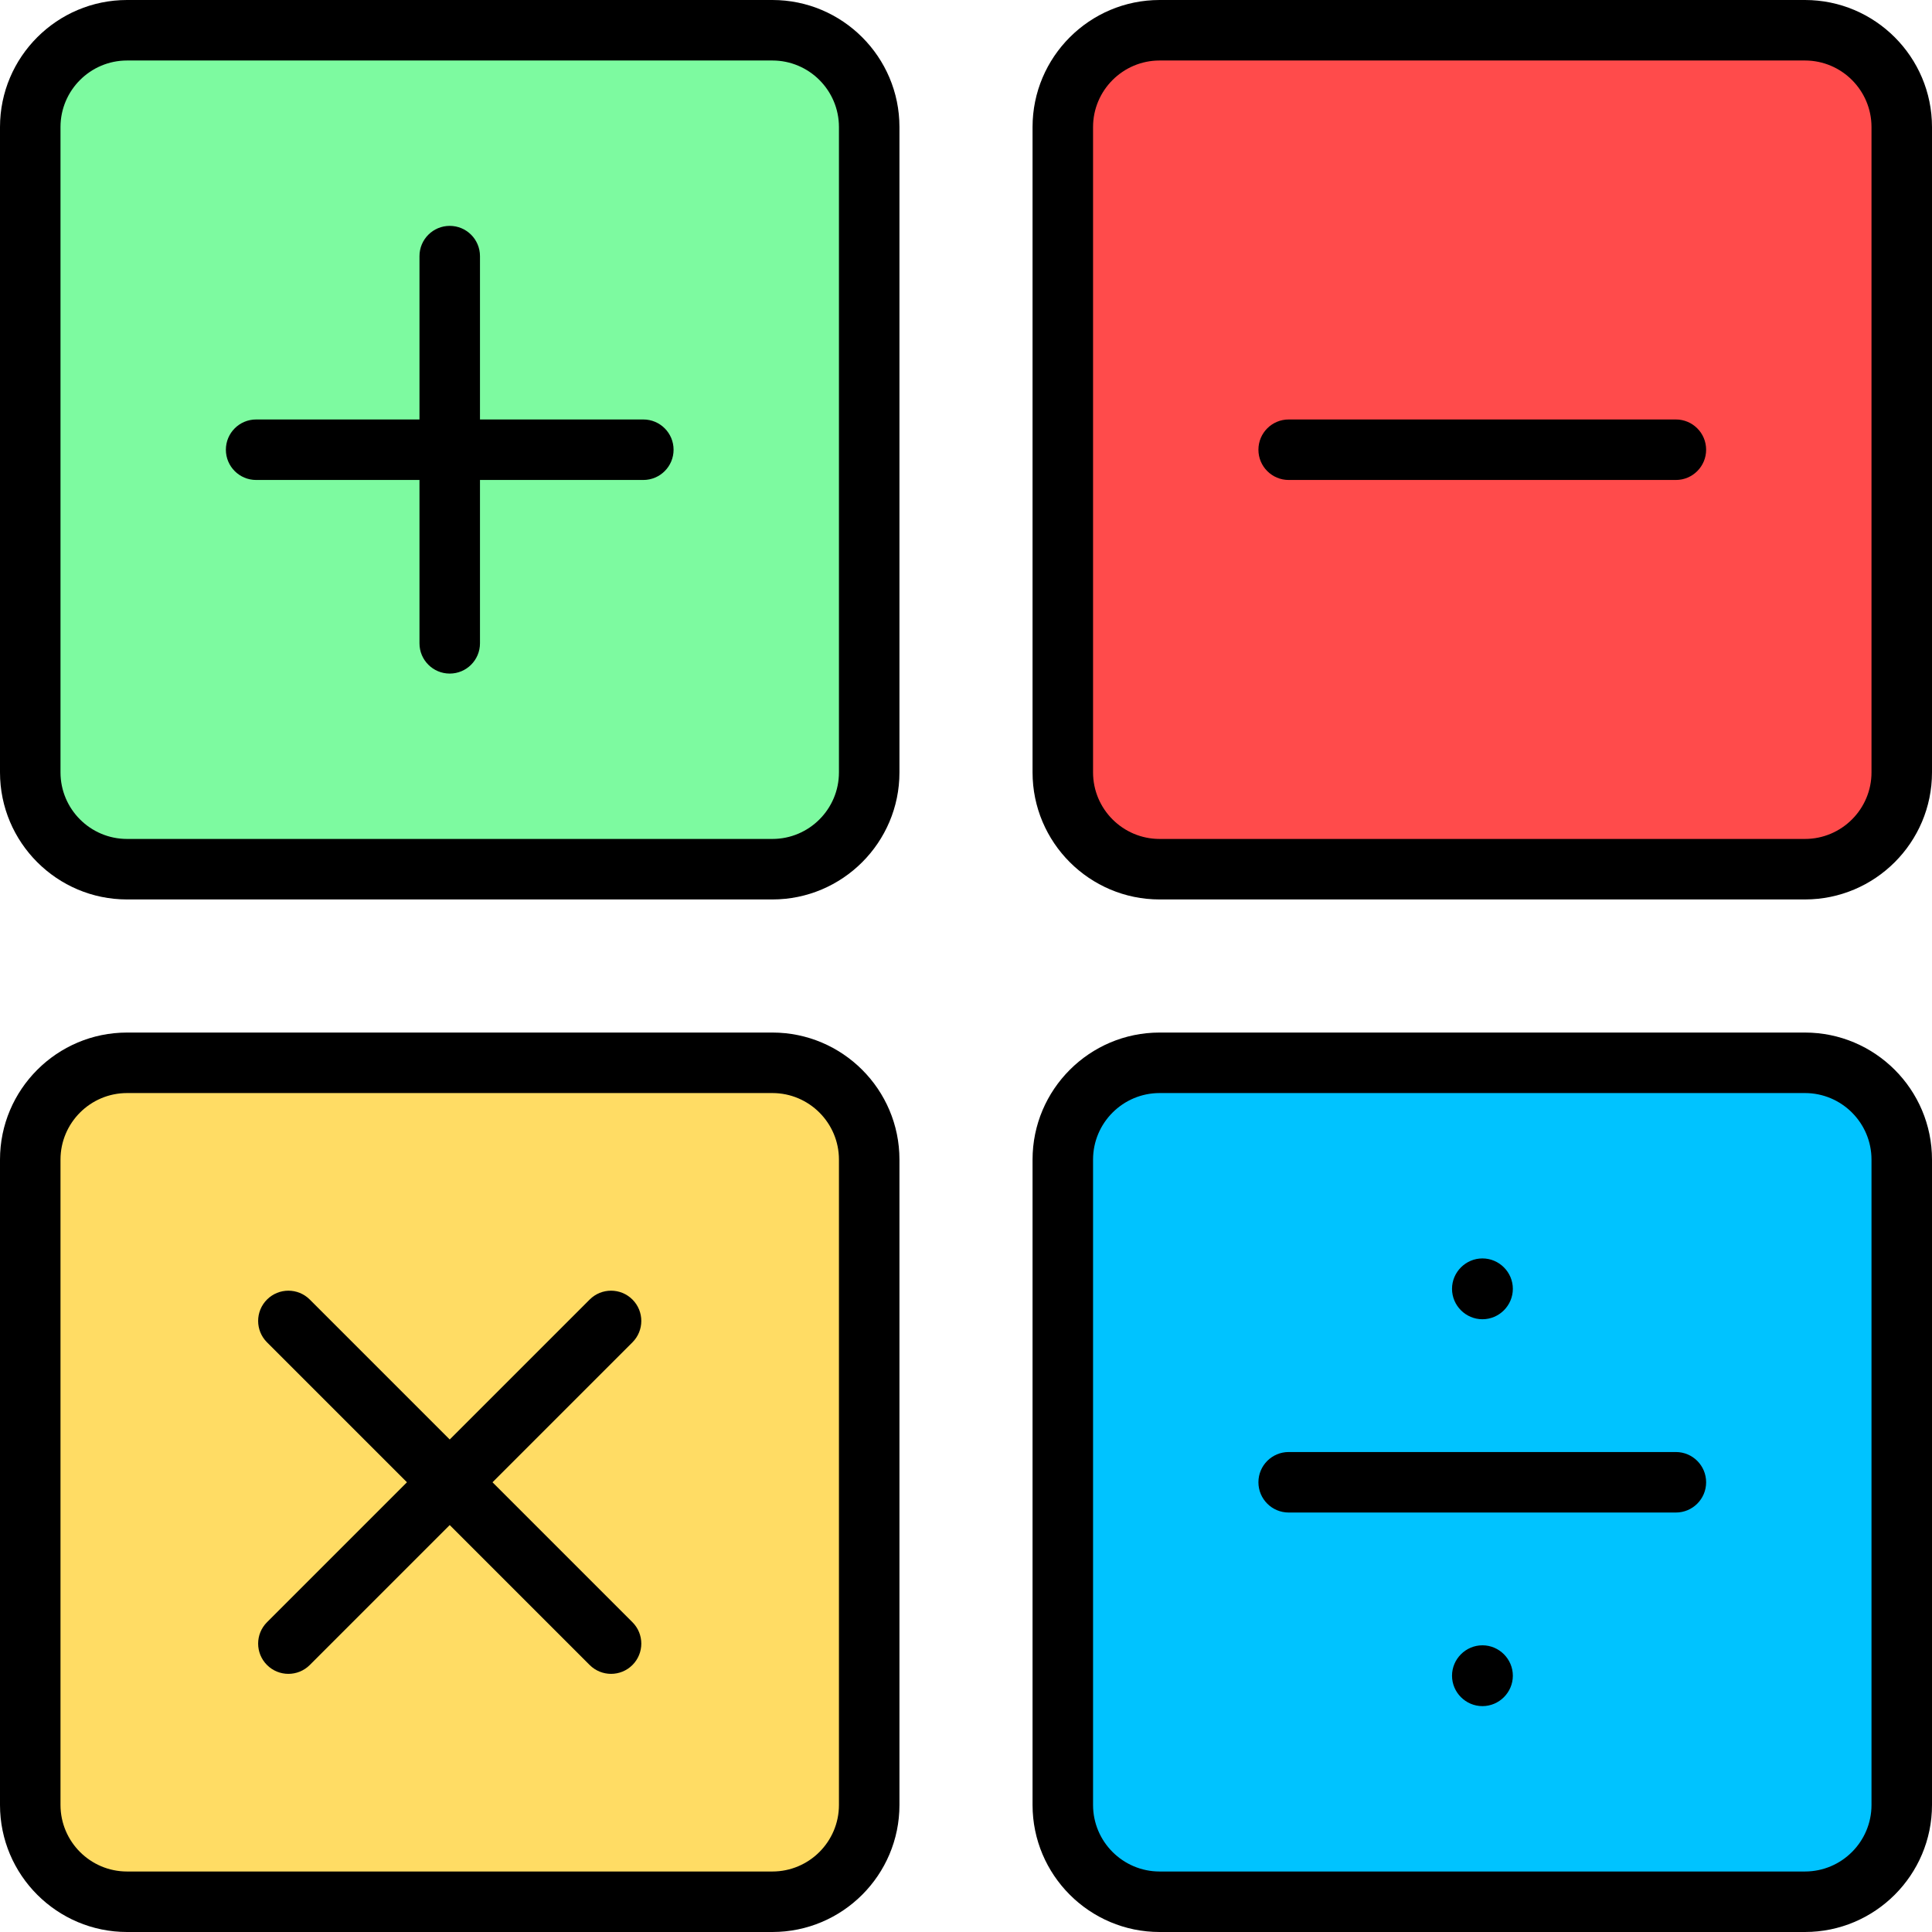
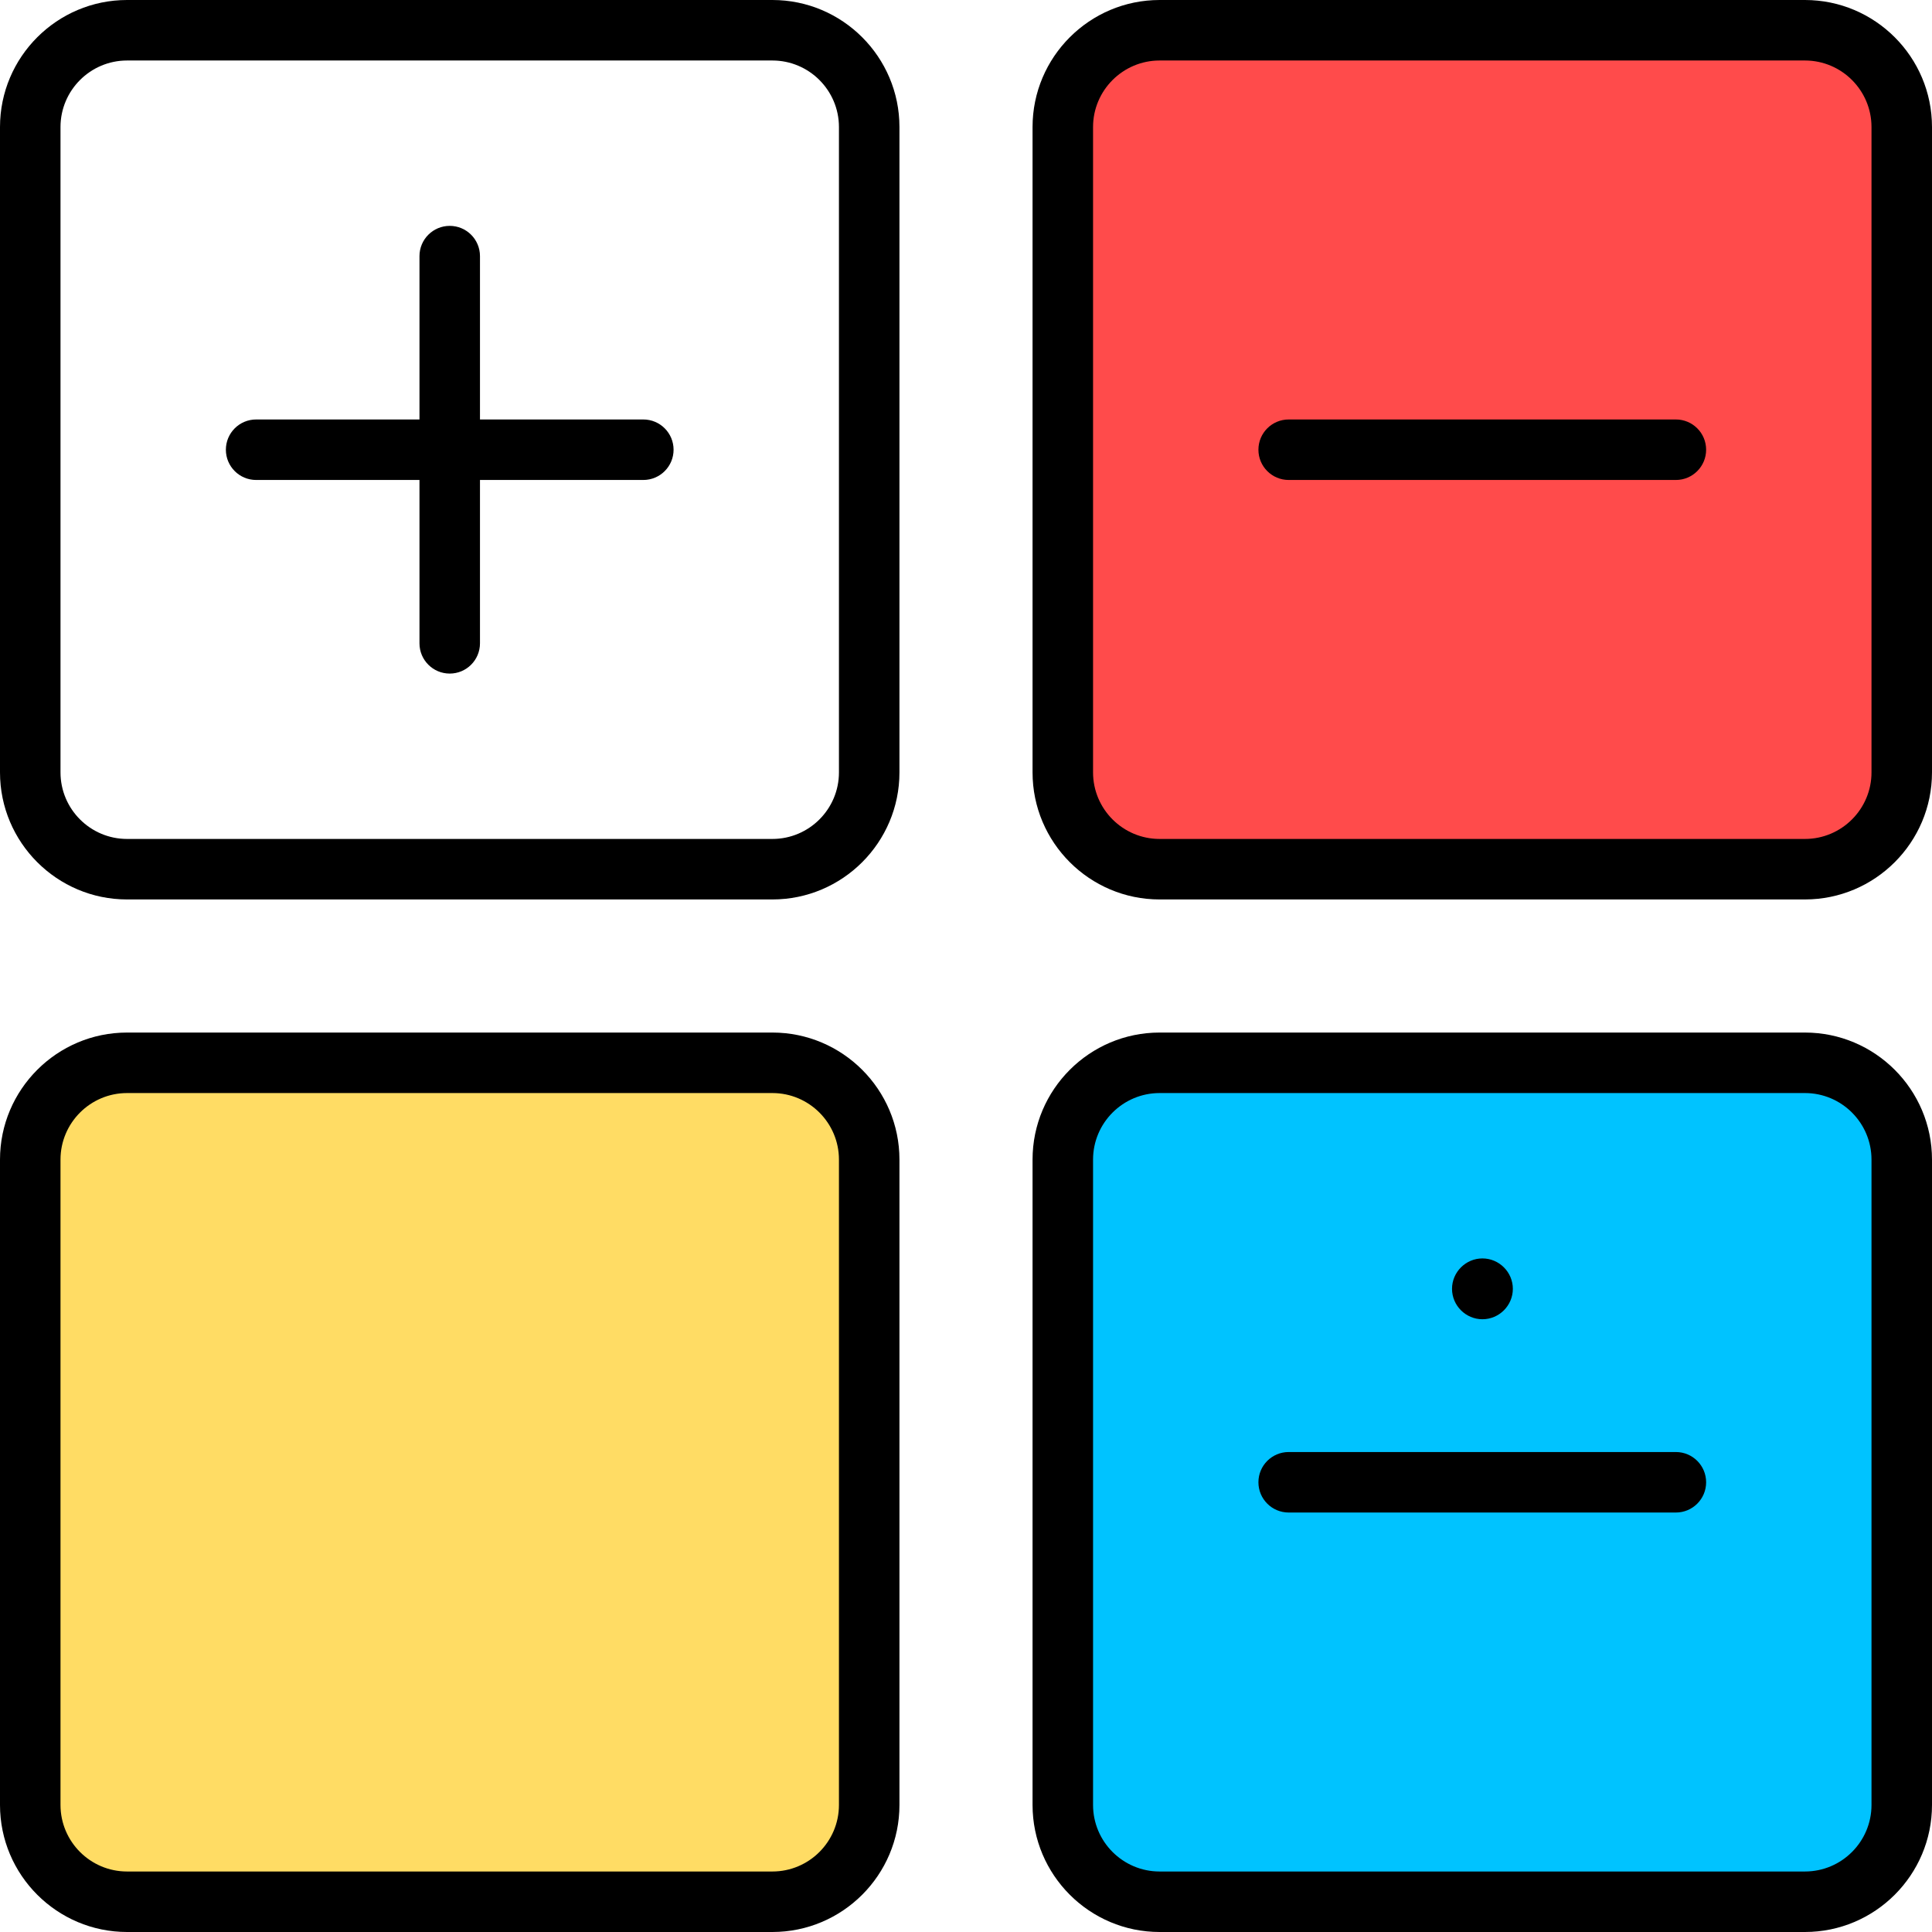
<svg xmlns="http://www.w3.org/2000/svg" height="800px" width="800px" version="1.1" id="Layer_1" viewBox="0 0 512 512" xml:space="preserve">
-   <path style="fill:#7DFAA0;" d="M204.693,230.347H33.67c-14.168,0-25.653-11.485-25.653-25.653V33.67  c0-14.168,11.485-25.653,25.653-25.653h171.023c14.168,0,25.653,11.485,25.653,25.653v171.023  C230.347,218.861,218.861,230.347,204.693,230.347z" />
  <path style="fill:#FF4B4B;" d="M478.33,230.347H307.307c-14.168,0-25.653-11.485-25.653-25.653V33.67  c0-14.168,11.485-25.653,25.653-25.653H478.33c14.168,0,25.653,11.485,25.653,25.653v171.023  C503.983,218.861,492.498,230.347,478.33,230.347z" />
  <path style="fill:#FFDC64;" d="M204.693,503.983H33.67c-14.168,0-25.653-11.485-25.653-25.653V307.307  c0-14.168,11.485-25.653,25.653-25.653h171.023c14.168,0,25.653,11.485,25.653,25.653V478.33  C230.347,492.498,218.861,503.983,204.693,503.983z" />
  <path style="fill:#00C3FF;" d="M478.33,503.983H307.307c-14.168,0-25.653-11.485-25.653-25.653V307.307  c0-14.168,11.485-25.653,25.653-25.653H478.33c14.168,0,25.653,11.485,25.653,25.653V478.33  C503.983,492.498,492.498,503.983,478.33,503.983z" />
  <path d="M204.693,0H33.67C15.105,0,0,15.105,0,33.67v171.023c0,18.566,15.105,33.67,33.67,33.67h171.023  c18.566,0,33.67-15.105,33.67-33.67V33.67C238.363,15.105,223.259,0,204.693,0z M222.33,204.693c0,9.725-7.912,17.637-17.637,17.637  H33.67c-9.725,0-17.637-7.912-17.637-17.637V33.67c0-9.725,7.912-17.637,17.637-17.637h171.023c9.725,0,17.637,7.912,17.637,17.637  V204.693z" />
  <path d="M478.33,0H307.307c-18.566,0-33.67,15.105-33.67,33.67v171.023c0,18.566,15.105,33.67,33.67,33.67H478.33  c18.566,0,33.67-15.105,33.67-33.67V33.67C512,15.105,496.895,0,478.33,0z M495.967,204.693c0,9.725-7.912,17.637-17.637,17.637  H307.307c-9.725,0-17.637-7.912-17.637-17.637V33.67c0-9.725,7.912-17.637,17.637-17.637H478.33c9.725,0,17.637,7.912,17.637,17.637  V204.693z" />
  <path d="M204.693,273.637H33.67c-18.566,0-33.67,15.105-33.67,33.67V478.33C0,496.895,15.105,512,33.67,512h171.023  c18.566,0,33.67-15.105,33.67-33.67V307.307C238.363,288.741,223.259,273.637,204.693,273.637z M222.33,478.33  c0,9.725-7.912,17.637-17.637,17.637H33.67c-9.725,0-17.637-7.912-17.637-17.637V307.307c0-9.725,7.912-17.637,17.637-17.637  h171.023c9.725,0,17.637,7.912,17.637,17.637V478.33z" />
  <path d="M478.33,273.637H307.307c-18.566,0-33.67,15.105-33.67,33.67V478.33c0,18.566,15.105,33.67,33.67,33.67H478.33  c18.566,0,33.67-15.105,33.67-33.67V307.307C512,288.741,496.895,273.637,478.33,273.637z M495.967,478.33  c0,9.725-7.912,17.637-17.637,17.637H307.307c-9.725,0-17.637-7.912-17.637-17.637V307.307c0-9.725,7.912-17.637,17.637-17.637  H478.33c9.725,0,17.637,7.912,17.637,17.637V478.33z" />
  <path d="M170.489,111.165h-43.29v-43.29c0-4.427-3.589-8.017-8.017-8.017c-4.427,0-8.017,3.589-8.017,8.017v43.29h-43.29  c-4.427,0-8.017,3.589-8.017,8.017c0,4.427,3.589,8.017,8.017,8.017h43.29v43.29c0,4.427,3.589,8.017,8.017,8.017  c4.427,0,8.017-3.589,8.017-8.017v-43.29h43.29c4.427,0,8.017-3.589,8.017-8.017C178.505,114.754,174.916,111.165,170.489,111.165z" />
  <path d="M444.125,111.165H341.511c-4.427,0-8.017,3.589-8.017,8.017c0,4.427,3.589,8.017,8.017,8.017h102.614  c4.427,0,8.017-3.589,8.017-8.017C452.142,114.754,448.553,111.165,444.125,111.165z" />
  <path d="M444.125,384.802H341.511c-4.427,0-8.017,3.589-8.017,8.017c0,4.427,3.589,8.017,8.017,8.017h102.614  c4.427,0,8.017-3.589,8.017-8.017C452.142,388.391,448.553,384.802,444.125,384.802z" />
-   <path d="M167.606,344.394c-3.131-3.131-8.207-3.131-11.337,0l-37.087,37.087l-37.087-37.087c-3.131-3.131-8.207-3.131-11.337,0  c-3.131,3.131-3.131,8.207,0,11.337l37.087,37.087l-37.087,37.087c-3.131,3.131-3.131,8.207,0,11.337  c1.565,1.566,3.617,2.348,5.668,2.348c2.051,0,4.103-0.782,5.668-2.348l37.087-37.087l37.087,37.087  c1.565,1.565,3.617,2.348,5.668,2.348c2.051,0,4.103-0.782,5.668-2.348c3.131-3.131,3.131-8.207,0-11.337l-37.087-37.087  l37.087-37.087C170.736,352.601,170.736,347.524,167.606,344.394z" />
  <path d="M392.861,349.614c4.427,0,8.059-3.632,8.059-8.059c0-4.427-3.632-8.059-8.059-8.059s-8.059,3.632-8.059,8.059  C384.802,345.982,388.434,349.614,392.861,349.614z" />
-   <path d="M392.861,436.023c-4.427,0-8.059,3.632-8.059,8.059c0,4.427,3.632,8.059,8.059,8.059s8.059-3.632,8.059-8.059  C400.921,439.655,397.289,436.023,392.861,436.023z" />
</svg>